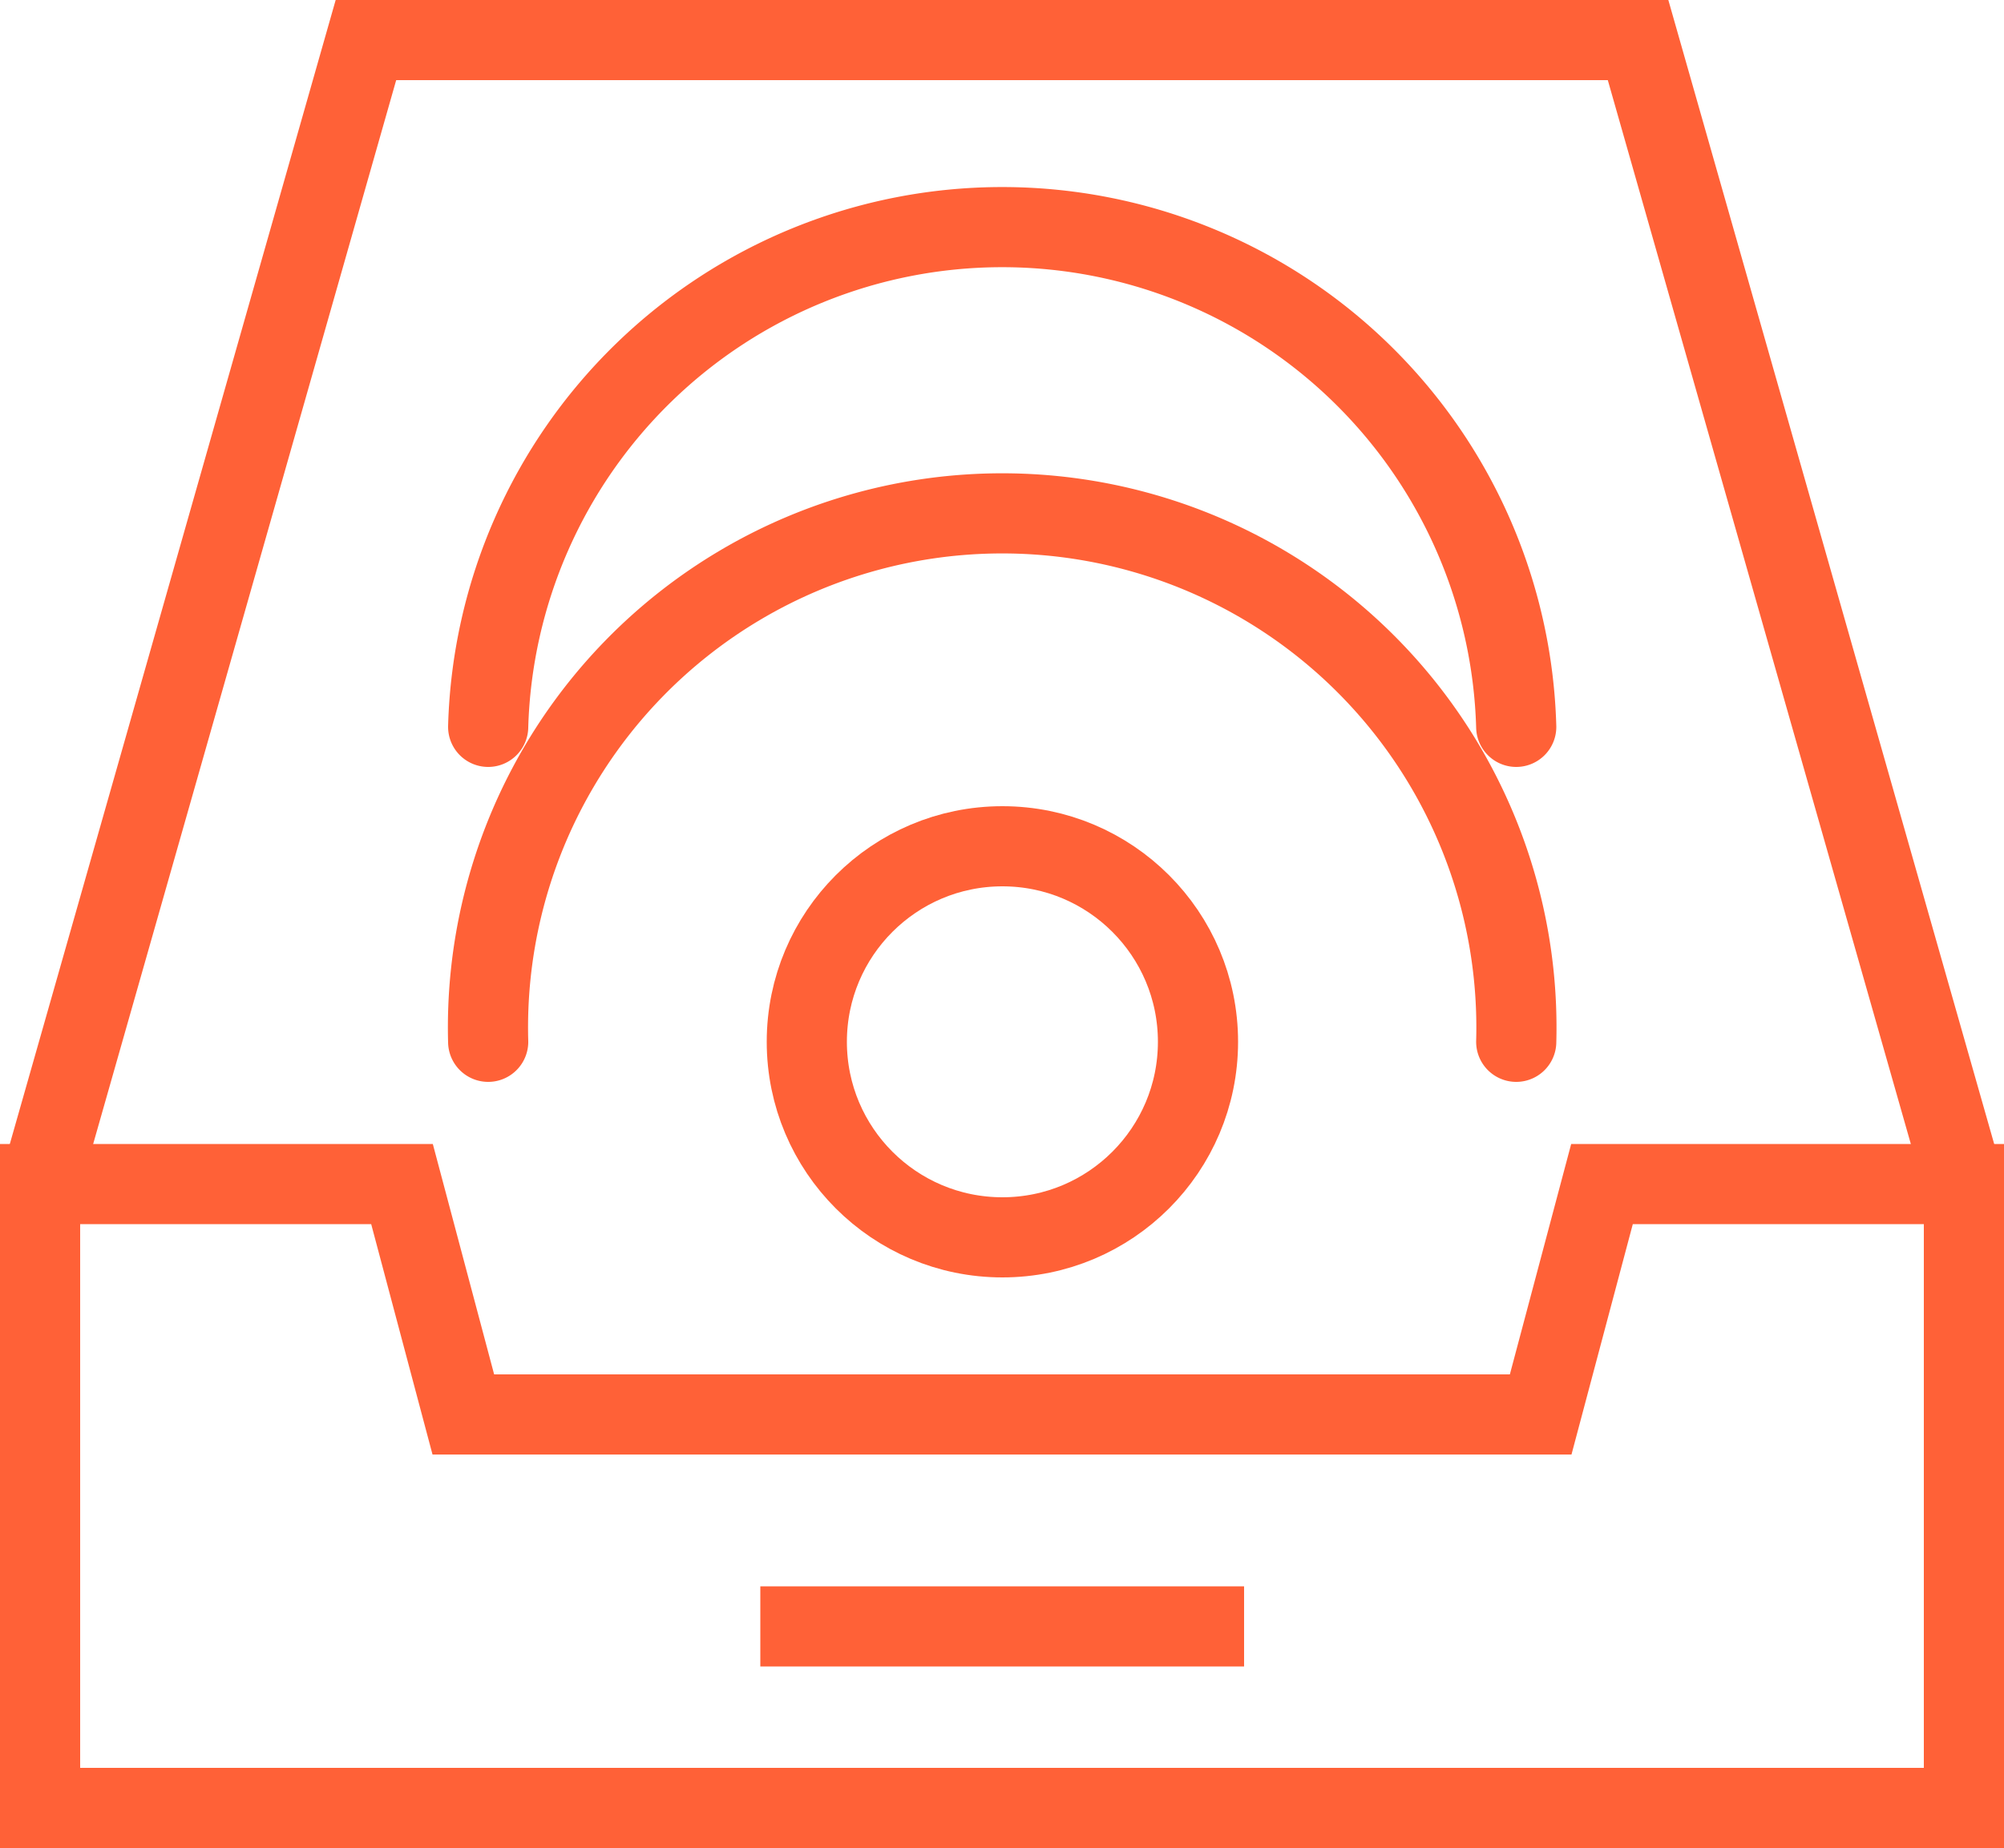
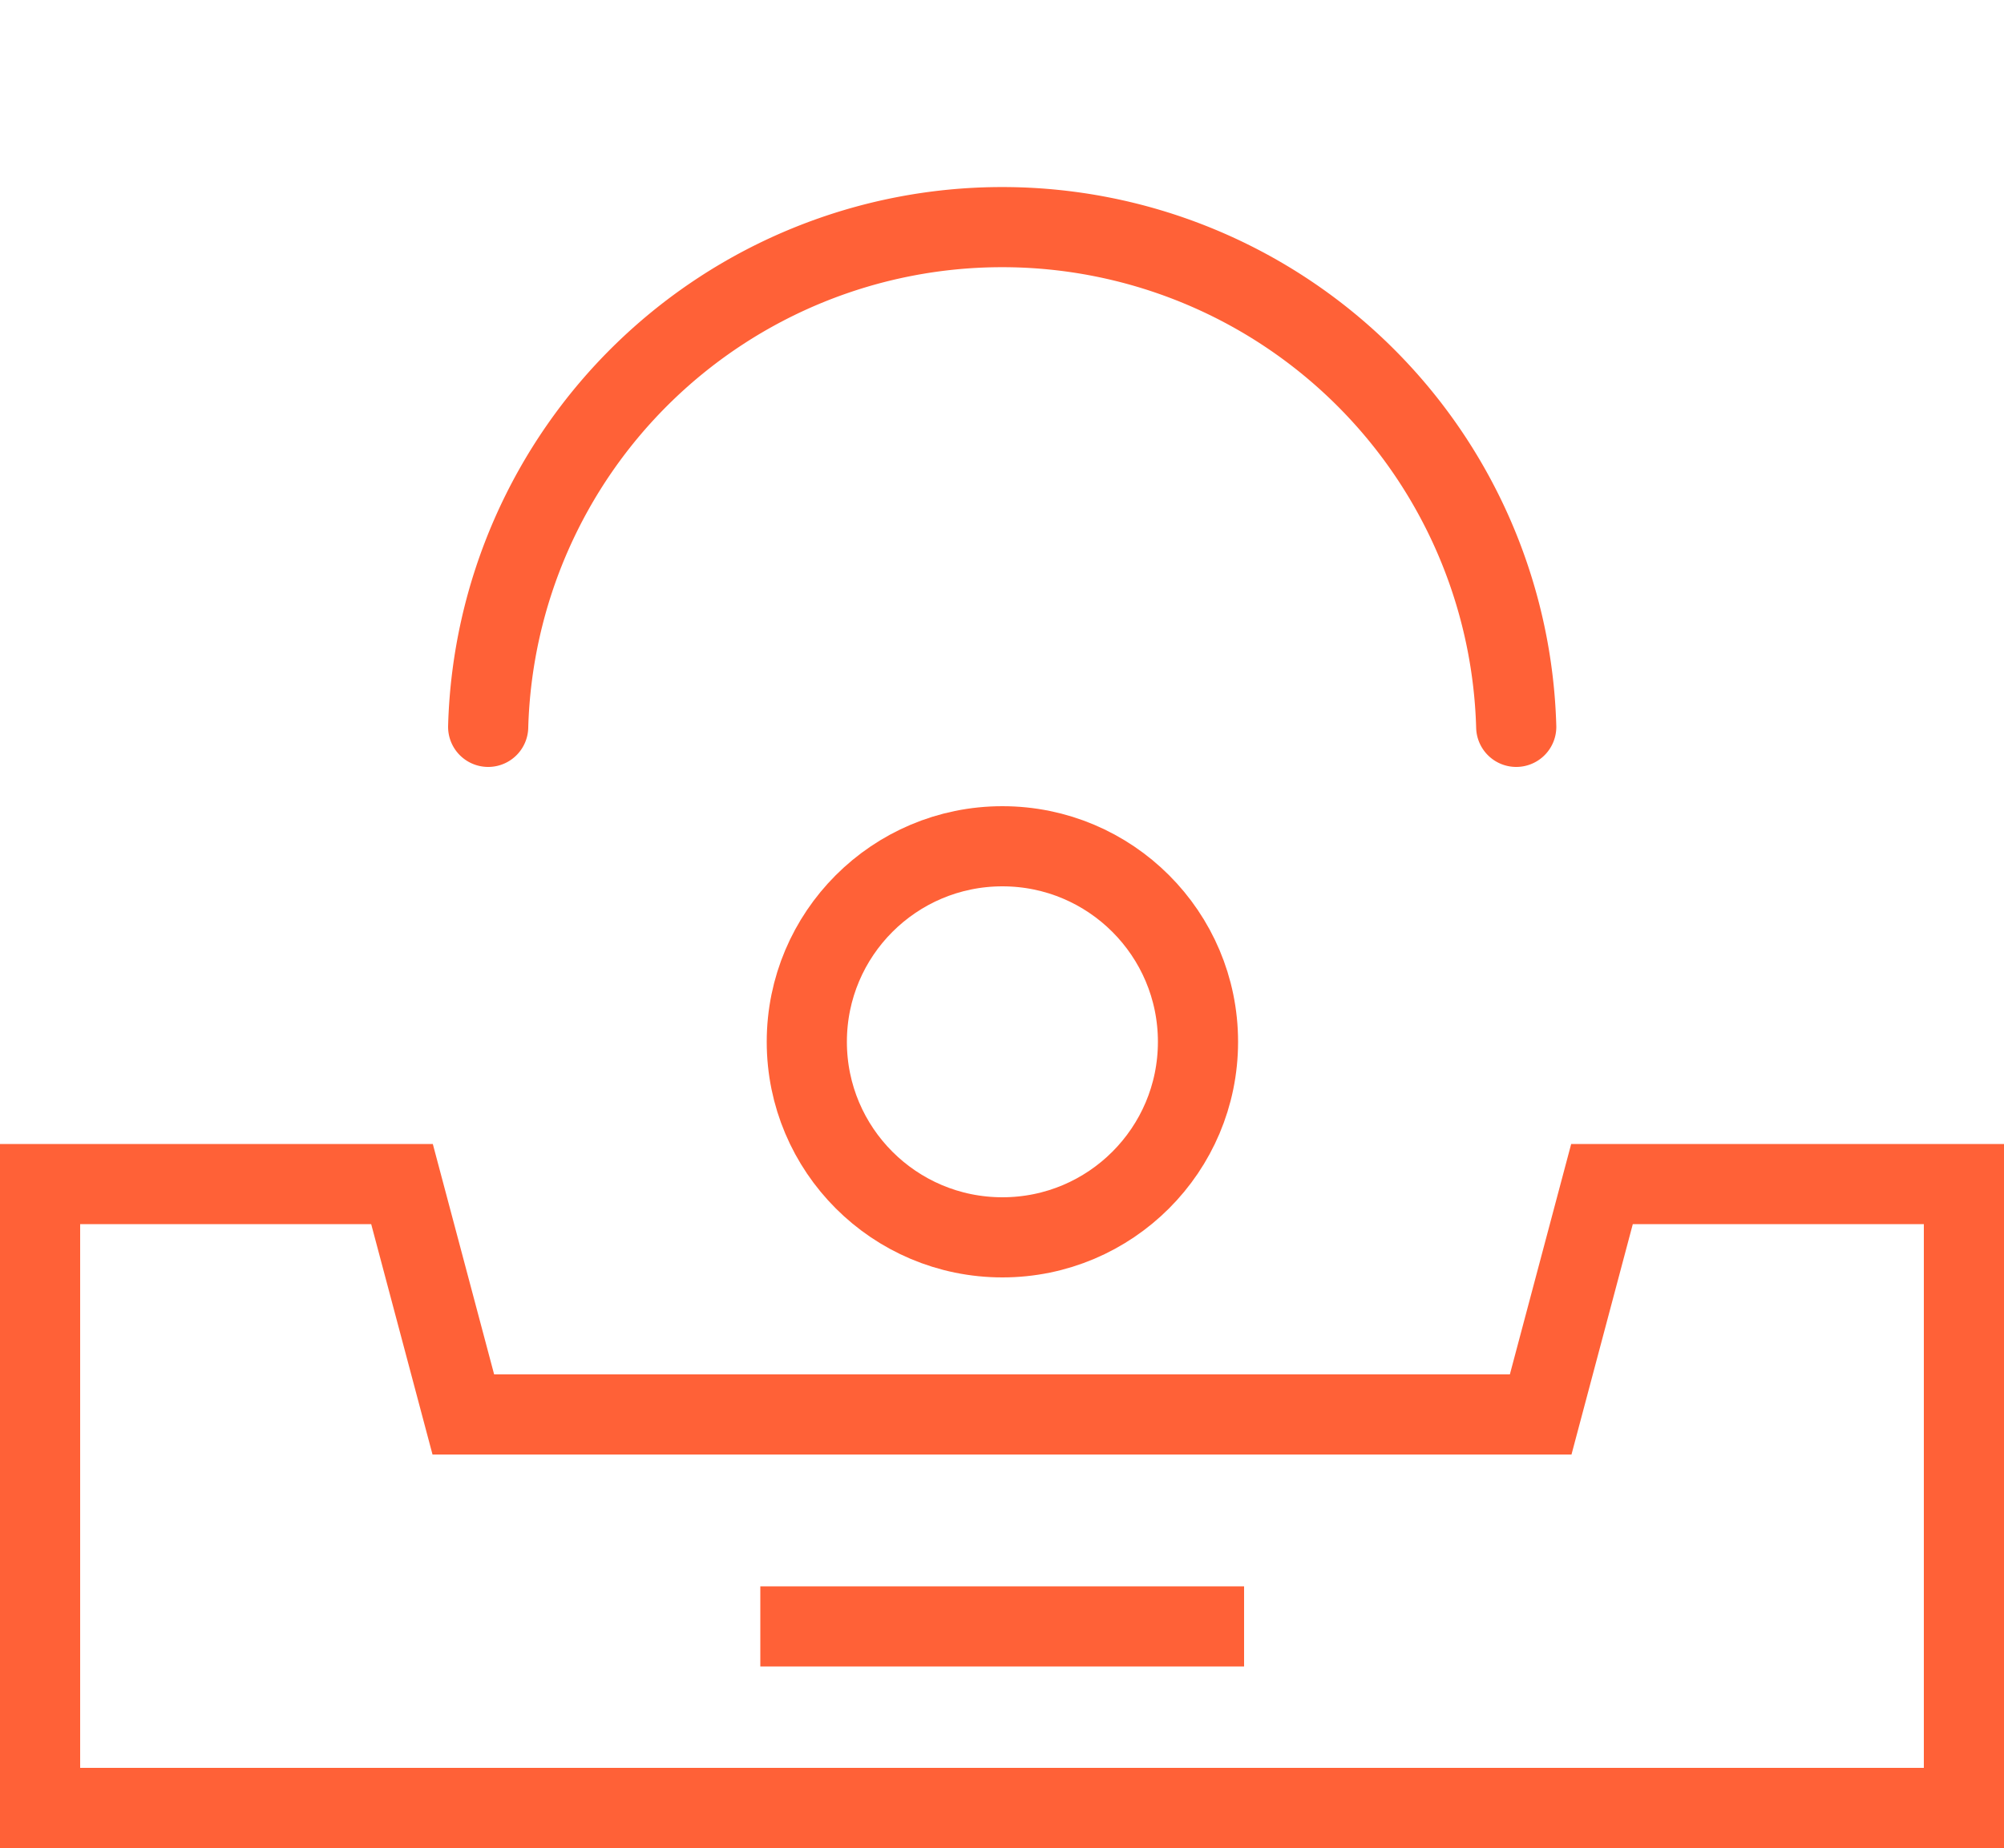
<svg xmlns="http://www.w3.org/2000/svg" viewBox="0 0 50 46.12">
  <defs>
    <style>.cls-1,.cls-2{fill:none;stroke:#ff6137;stroke-width:2px;}.cls-1{stroke-miterlimit:10;}.cls-2{stroke-linecap:round;stroke-linejoin:round;}</style>
  </defs>
  <title>Посудомойка</title>
  <g id="Layer_2" data-name="Layer 2">
    <g id="icons">
      <polygon class="cls-1" points="39.97 29.55 38.44 35.3 11.56 35.3 10.03 29.55 1 29.55 1 45.12 49 45.12 49 29.55 39.97 29.55" />
-       <polyline class="cls-1" points="49 29.55 40.87 1 9.13 1 1 29.55" />
      <line class="cls-1" x1="18.97" y1="40.59" x2="31.04" y2="40.59" />
-       <path class="cls-2" d="M37.83,26a12.83,12.83,0,1,0-25.65,0" />
      <path class="cls-2" d="M37.83,18.14a12.83,12.83,0,0,0-25.65,0" />
      <circle class="cls-2" cx="25.01" cy="26" r="4.88" />
    </g>
  </g>
</svg>